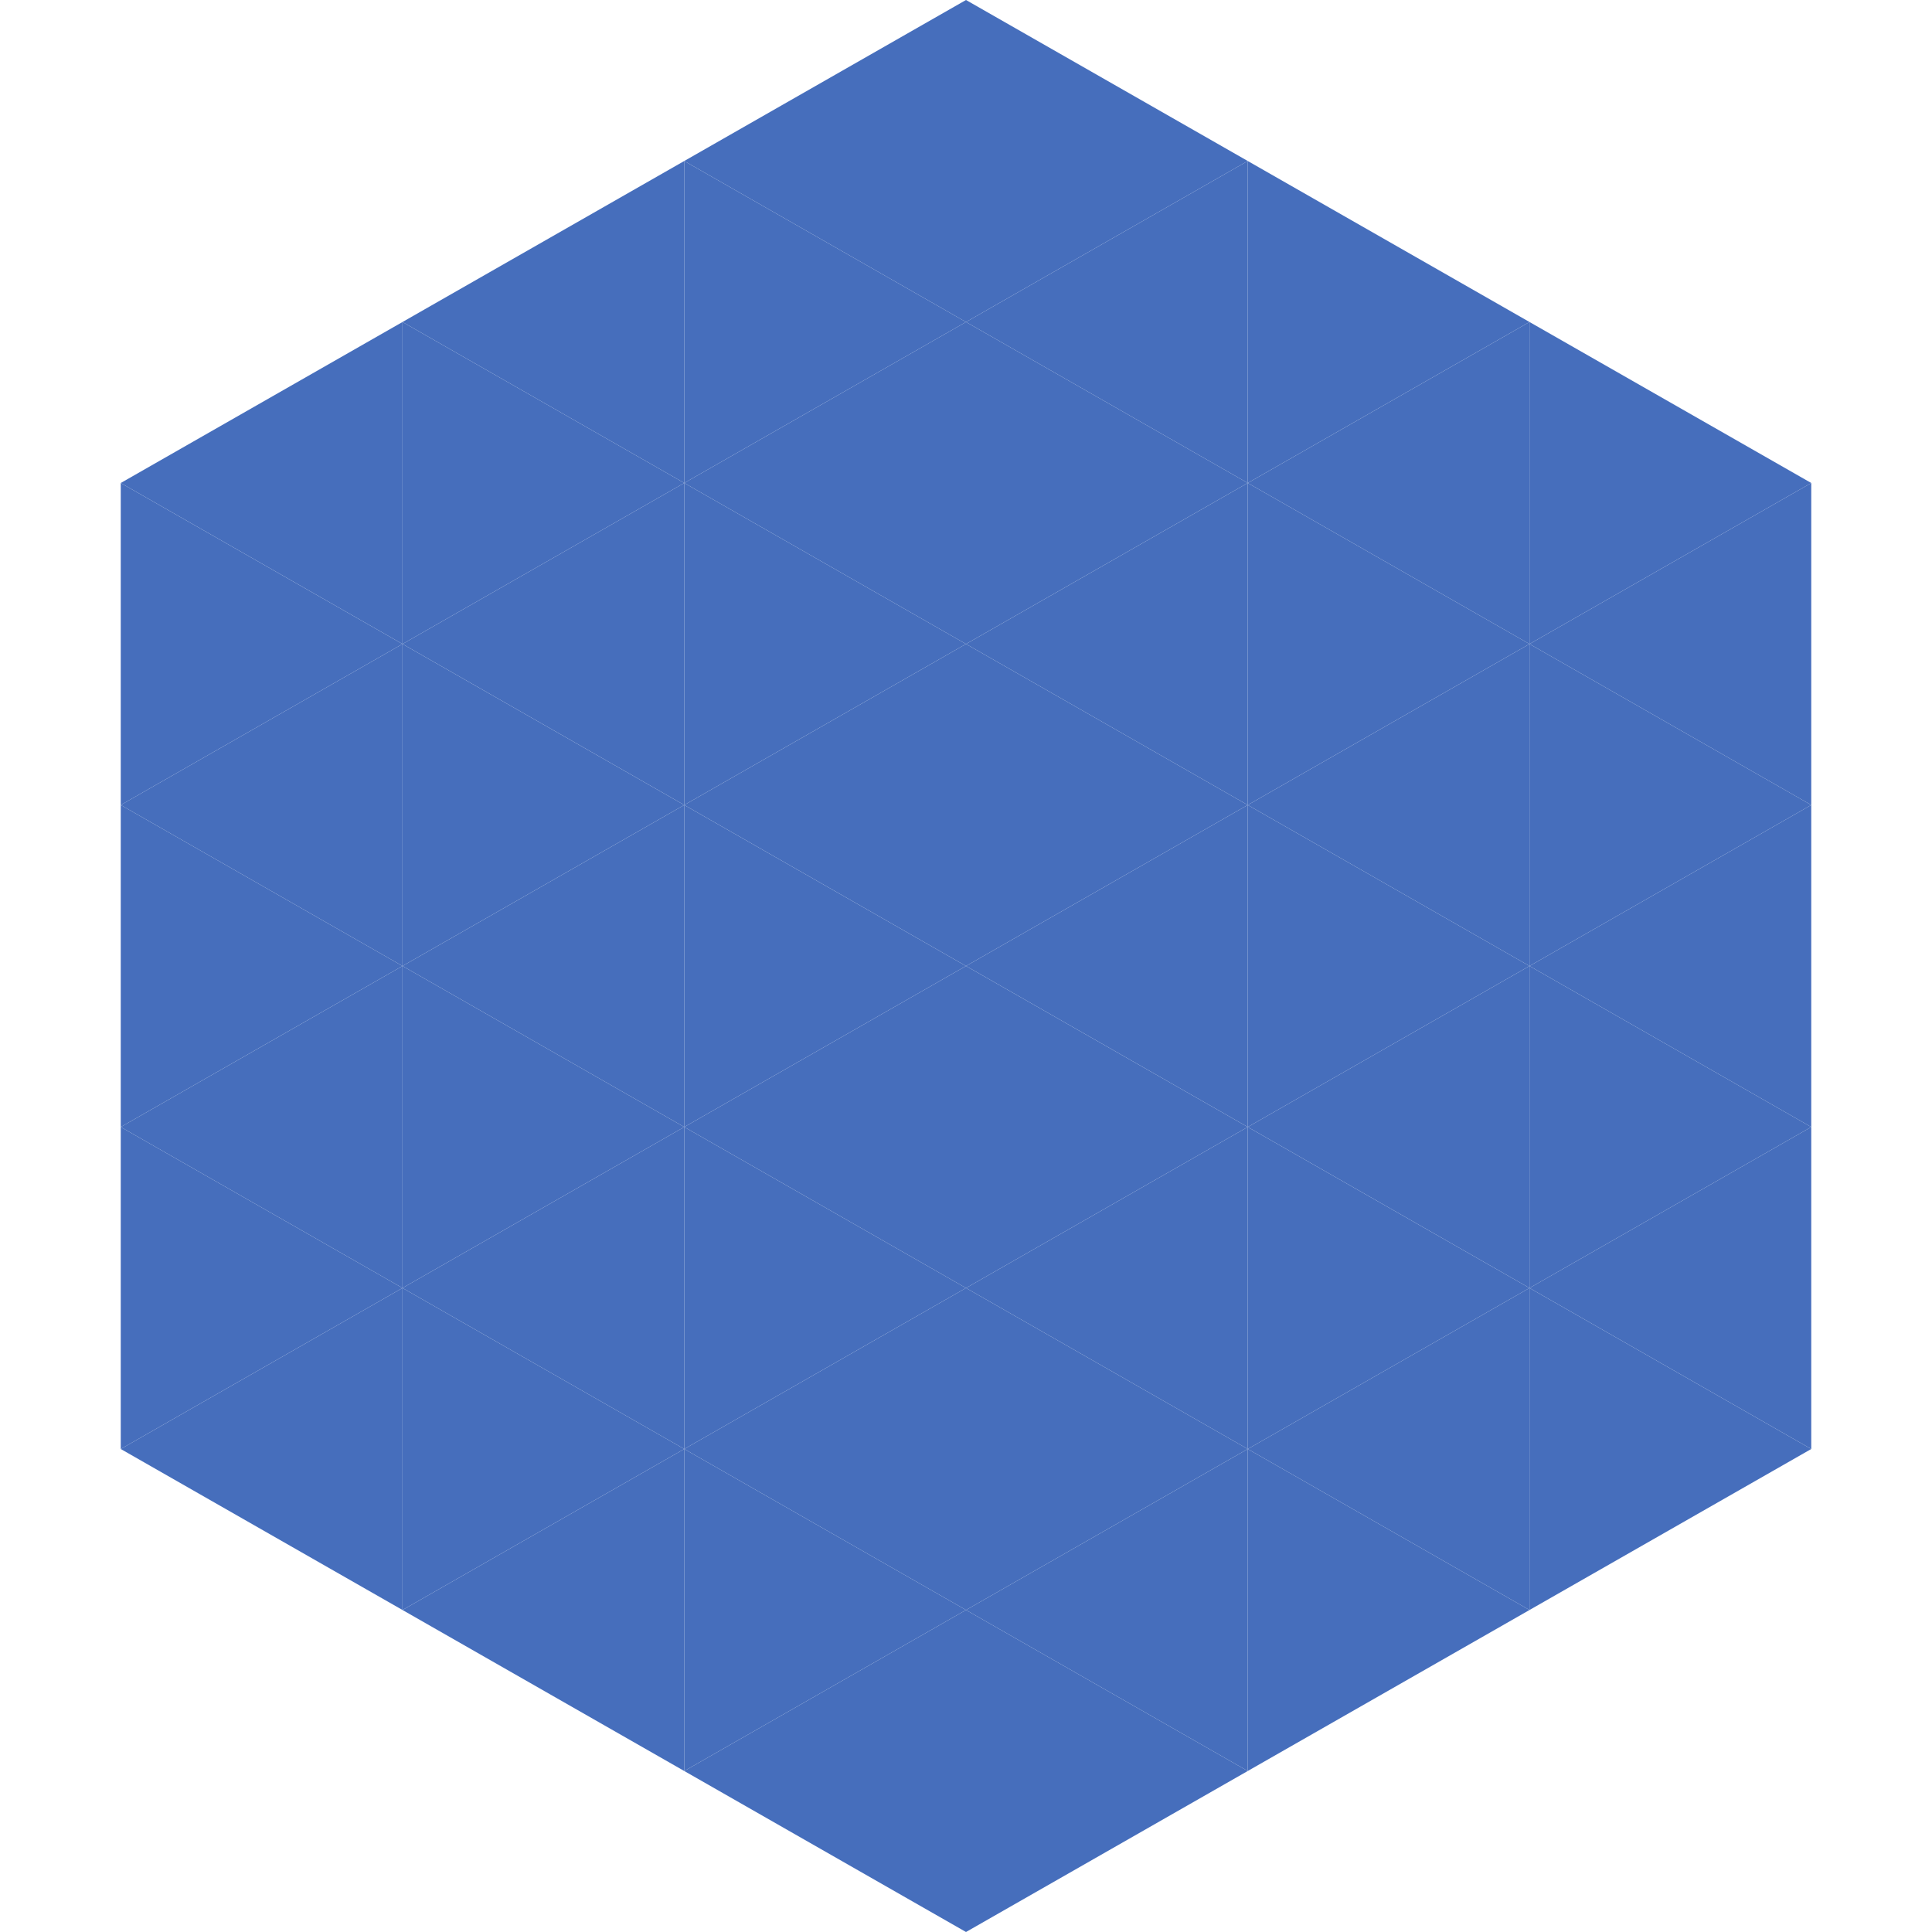
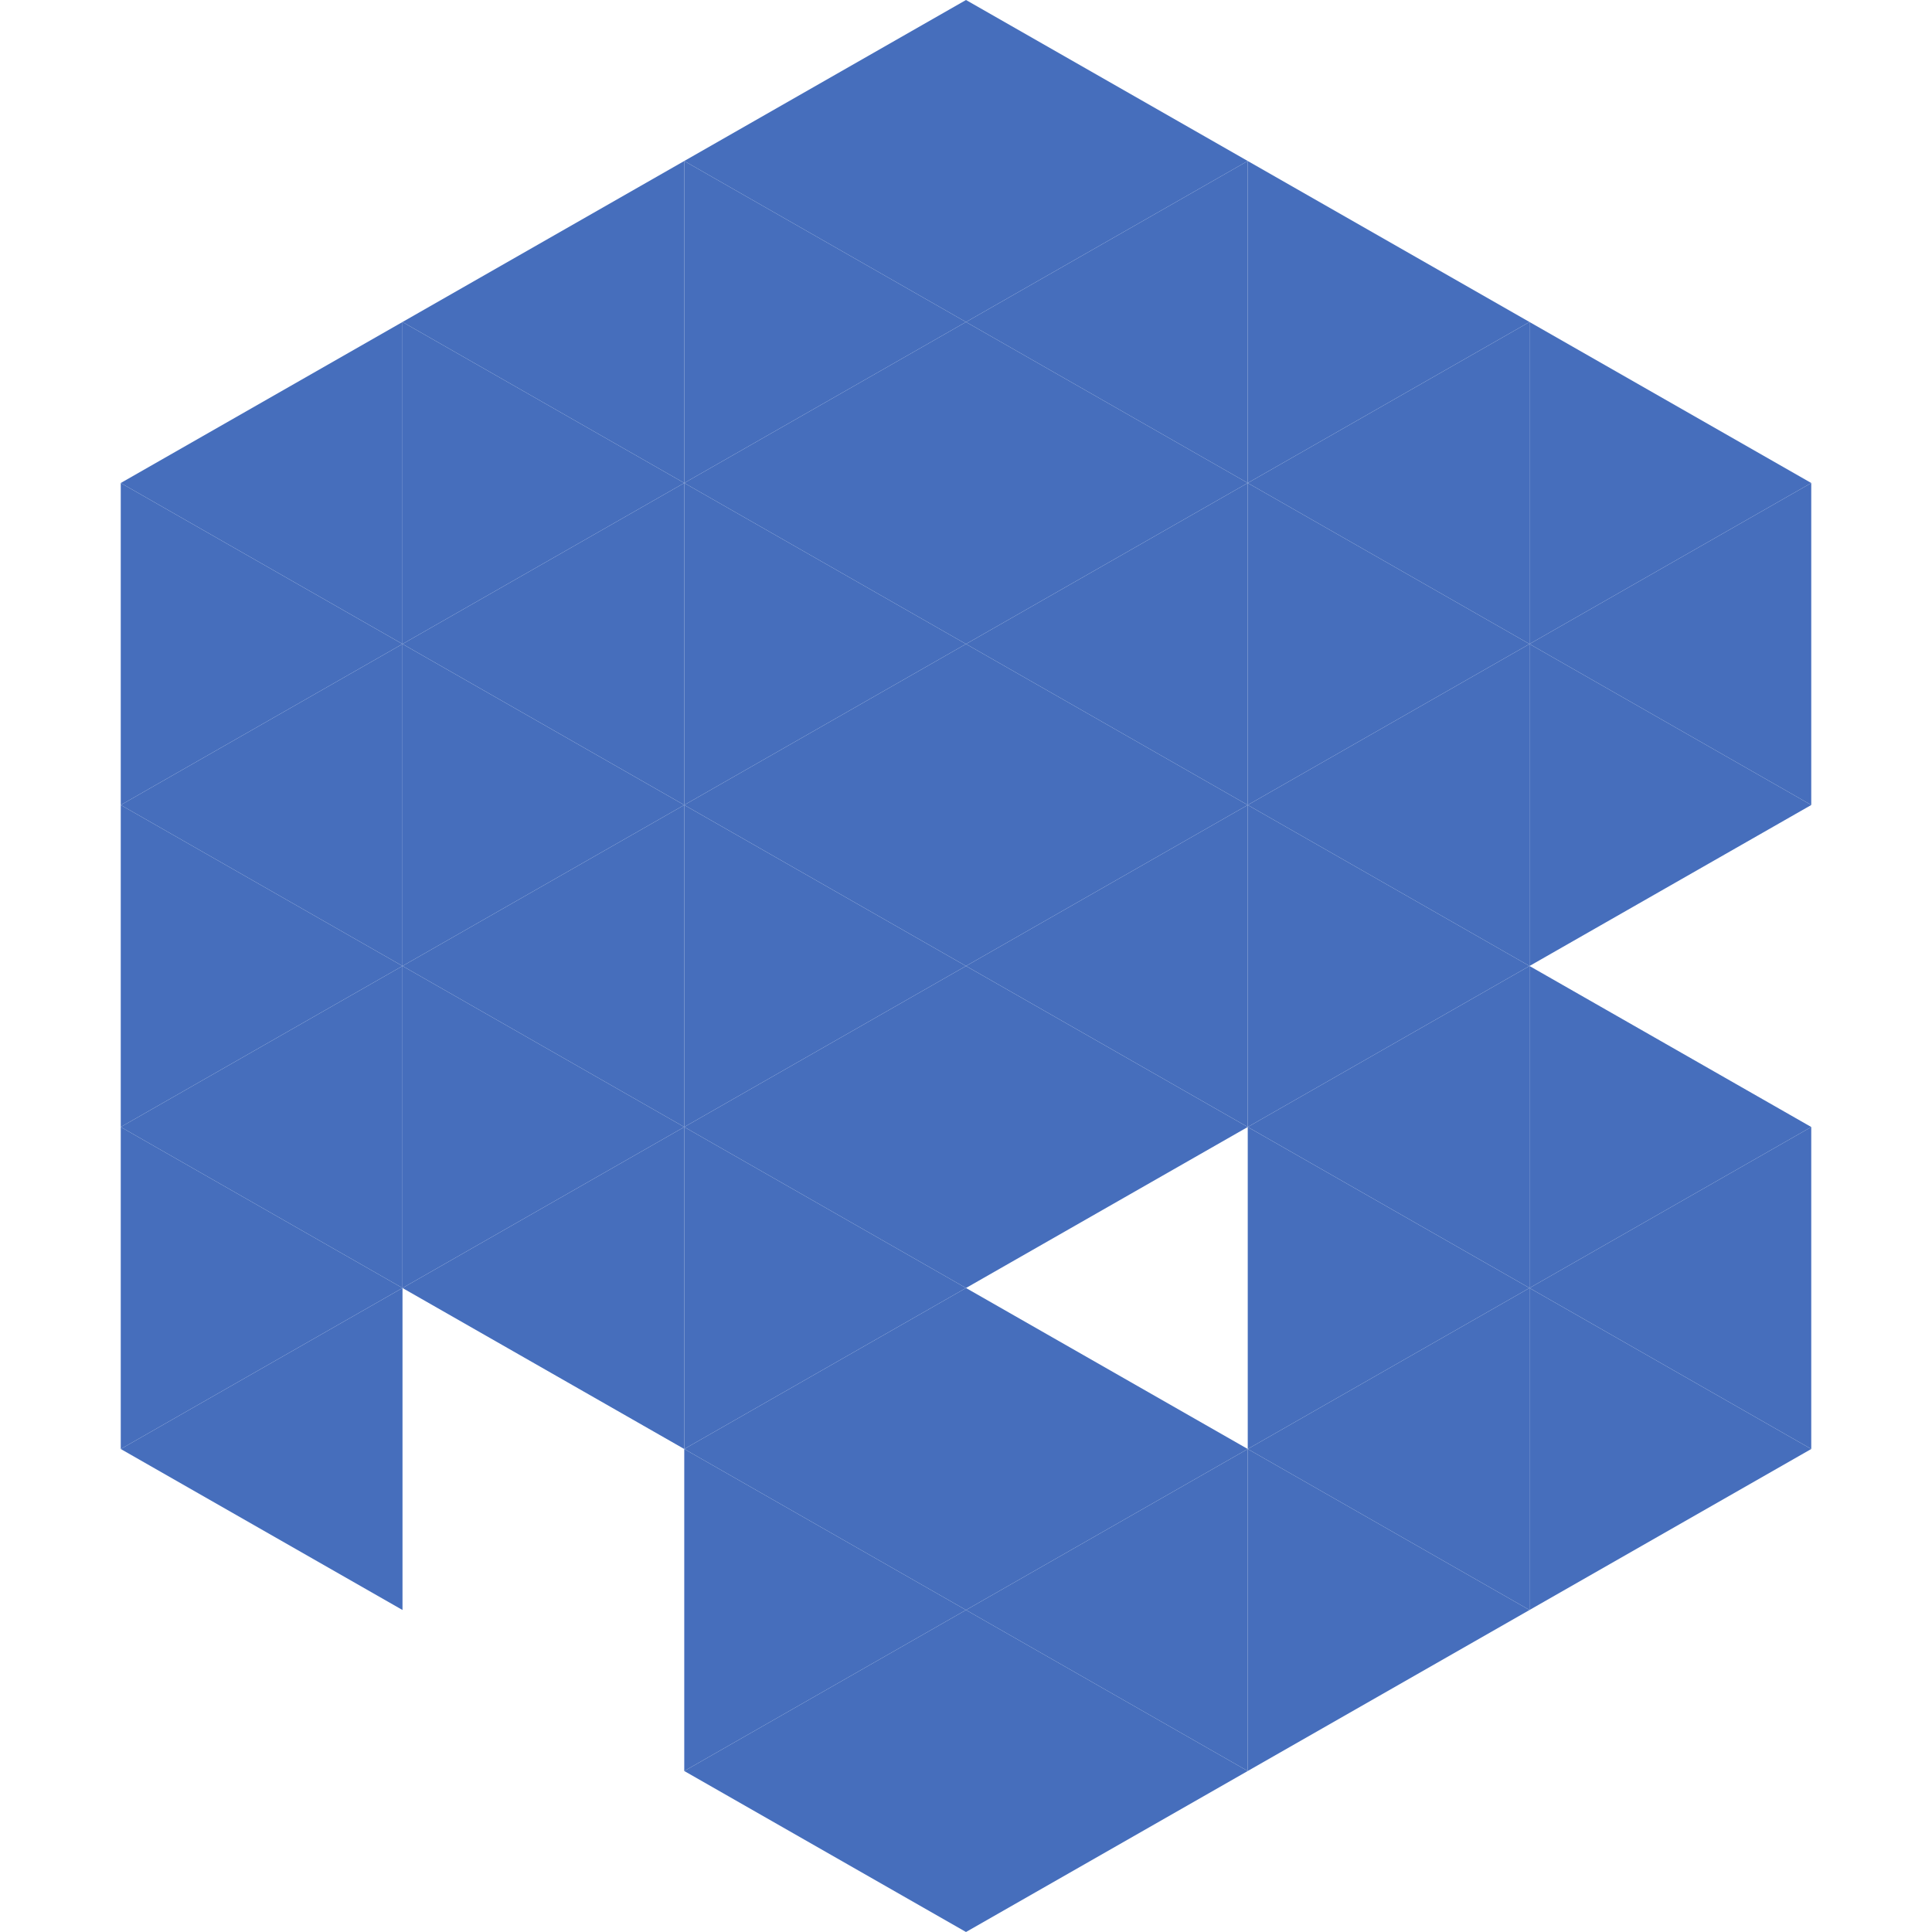
<svg xmlns="http://www.w3.org/2000/svg" width="240" height="240">
  <polygon points="50,40 15,60 50,80" style="fill:rgb(70,110,188)" />
  <polygon points="190,40 225,60 190,80" style="fill:rgb(70,110,188)" />
  <polygon points="15,60 50,80 15,100" style="fill:rgb(70,110,188)" />
  <polygon points="225,60 190,80 225,100" style="fill:rgb(70,110,188)" />
  <polygon points="50,80 15,100 50,120" style="fill:rgb(70,110,188)" />
  <polygon points="190,80 225,100 190,120" style="fill:rgb(70,110,188)" />
  <polygon points="15,100 50,120 15,140" style="fill:rgb(70,110,188)" />
-   <polygon points="225,100 190,120 225,140" style="fill:rgb(70,110,188)" />
  <polygon points="50,120 15,140 50,160" style="fill:rgb(70,110,188)" />
  <polygon points="190,120 225,140 190,160" style="fill:rgb(70,110,188)" />
  <polygon points="15,140 50,160 15,180" style="fill:rgb(70,110,188)" />
  <polygon points="225,140 190,160 225,180" style="fill:rgb(70,110,188)" />
  <polygon points="50,160 15,180 50,200" style="fill:rgb(70,110,188)" />
  <polygon points="190,160 225,180 190,200" style="fill:rgb(70,110,188)" />
  <polygon points="15,180 50,200 15,220" style="fill:rgb(255,255,255); fill-opacity:0" />
  <polygon points="225,180 190,200 225,220" style="fill:rgb(255,255,255); fill-opacity:0" />
  <polygon points="50,0 85,20 50,40" style="fill:rgb(255,255,255); fill-opacity:0" />
  <polygon points="190,0 155,20 190,40" style="fill:rgb(255,255,255); fill-opacity:0" />
  <polygon points="85,20 50,40 85,60" style="fill:rgb(70,110,188)" />
  <polygon points="155,20 190,40 155,60" style="fill:rgb(70,110,188)" />
  <polygon points="50,40 85,60 50,80" style="fill:rgb(70,110,188)" />
  <polygon points="190,40 155,60 190,80" style="fill:rgb(70,110,188)" />
  <polygon points="85,60 50,80 85,100" style="fill:rgb(70,110,188)" />
  <polygon points="155,60 190,80 155,100" style="fill:rgb(70,110,188)" />
  <polygon points="50,80 85,100 50,120" style="fill:rgb(70,110,188)" />
  <polygon points="190,80 155,100 190,120" style="fill:rgb(70,110,188)" />
  <polygon points="85,100 50,120 85,140" style="fill:rgb(70,110,188)" />
  <polygon points="155,100 190,120 155,140" style="fill:rgb(70,110,188)" />
  <polygon points="50,120 85,140 50,160" style="fill:rgb(70,110,188)" />
  <polygon points="190,120 155,140 190,160" style="fill:rgb(70,110,188)" />
  <polygon points="85,140 50,160 85,180" style="fill:rgb(70,110,188)" />
  <polygon points="155,140 190,160 155,180" style="fill:rgb(70,110,188)" />
-   <polygon points="50,160 85,180 50,200" style="fill:rgb(70,110,188)" />
  <polygon points="190,160 155,180 190,200" style="fill:rgb(70,110,188)" />
-   <polygon points="85,180 50,200 85,220" style="fill:rgb(70,110,188)" />
  <polygon points="155,180 190,200 155,220" style="fill:rgb(70,110,188)" />
  <polygon points="120,0 85,20 120,40" style="fill:rgb(70,110,188)" />
  <polygon points="120,0 155,20 120,40" style="fill:rgb(70,110,188)" />
  <polygon points="85,20 120,40 85,60" style="fill:rgb(70,110,188)" />
  <polygon points="155,20 120,40 155,60" style="fill:rgb(70,110,188)" />
  <polygon points="120,40 85,60 120,80" style="fill:rgb(70,110,188)" />
  <polygon points="120,40 155,60 120,80" style="fill:rgb(70,110,188)" />
  <polygon points="85,60 120,80 85,100" style="fill:rgb(70,110,188)" />
  <polygon points="155,60 120,80 155,100" style="fill:rgb(70,110,188)" />
  <polygon points="120,80 85,100 120,120" style="fill:rgb(70,110,188)" />
  <polygon points="120,80 155,100 120,120" style="fill:rgb(70,110,188)" />
  <polygon points="85,100 120,120 85,140" style="fill:rgb(70,110,188)" />
  <polygon points="155,100 120,120 155,140" style="fill:rgb(70,110,188)" />
  <polygon points="120,120 85,140 120,160" style="fill:rgb(70,110,188)" />
  <polygon points="120,120 155,140 120,160" style="fill:rgb(70,110,188)" />
  <polygon points="85,140 120,160 85,180" style="fill:rgb(70,110,188)" />
-   <polygon points="155,140 120,160 155,180" style="fill:rgb(70,110,188)" />
  <polygon points="120,160 85,180 120,200" style="fill:rgb(70,110,188)" />
  <polygon points="120,160 155,180 120,200" style="fill:rgb(70,110,188)" />
  <polygon points="85,180 120,200 85,220" style="fill:rgb(70,110,188)" />
  <polygon points="155,180 120,200 155,220" style="fill:rgb(70,110,188)" />
  <polygon points="120,200 85,220 120,240" style="fill:rgb(70,110,188)" />
  <polygon points="120,200 155,220 120,240" style="fill:rgb(70,110,188)" />
  <polygon points="85,220 120,240 85,260" style="fill:rgb(255,255,255); fill-opacity:0" />
  <polygon points="155,220 120,240 155,260" style="fill:rgb(255,255,255); fill-opacity:0" />
</svg>